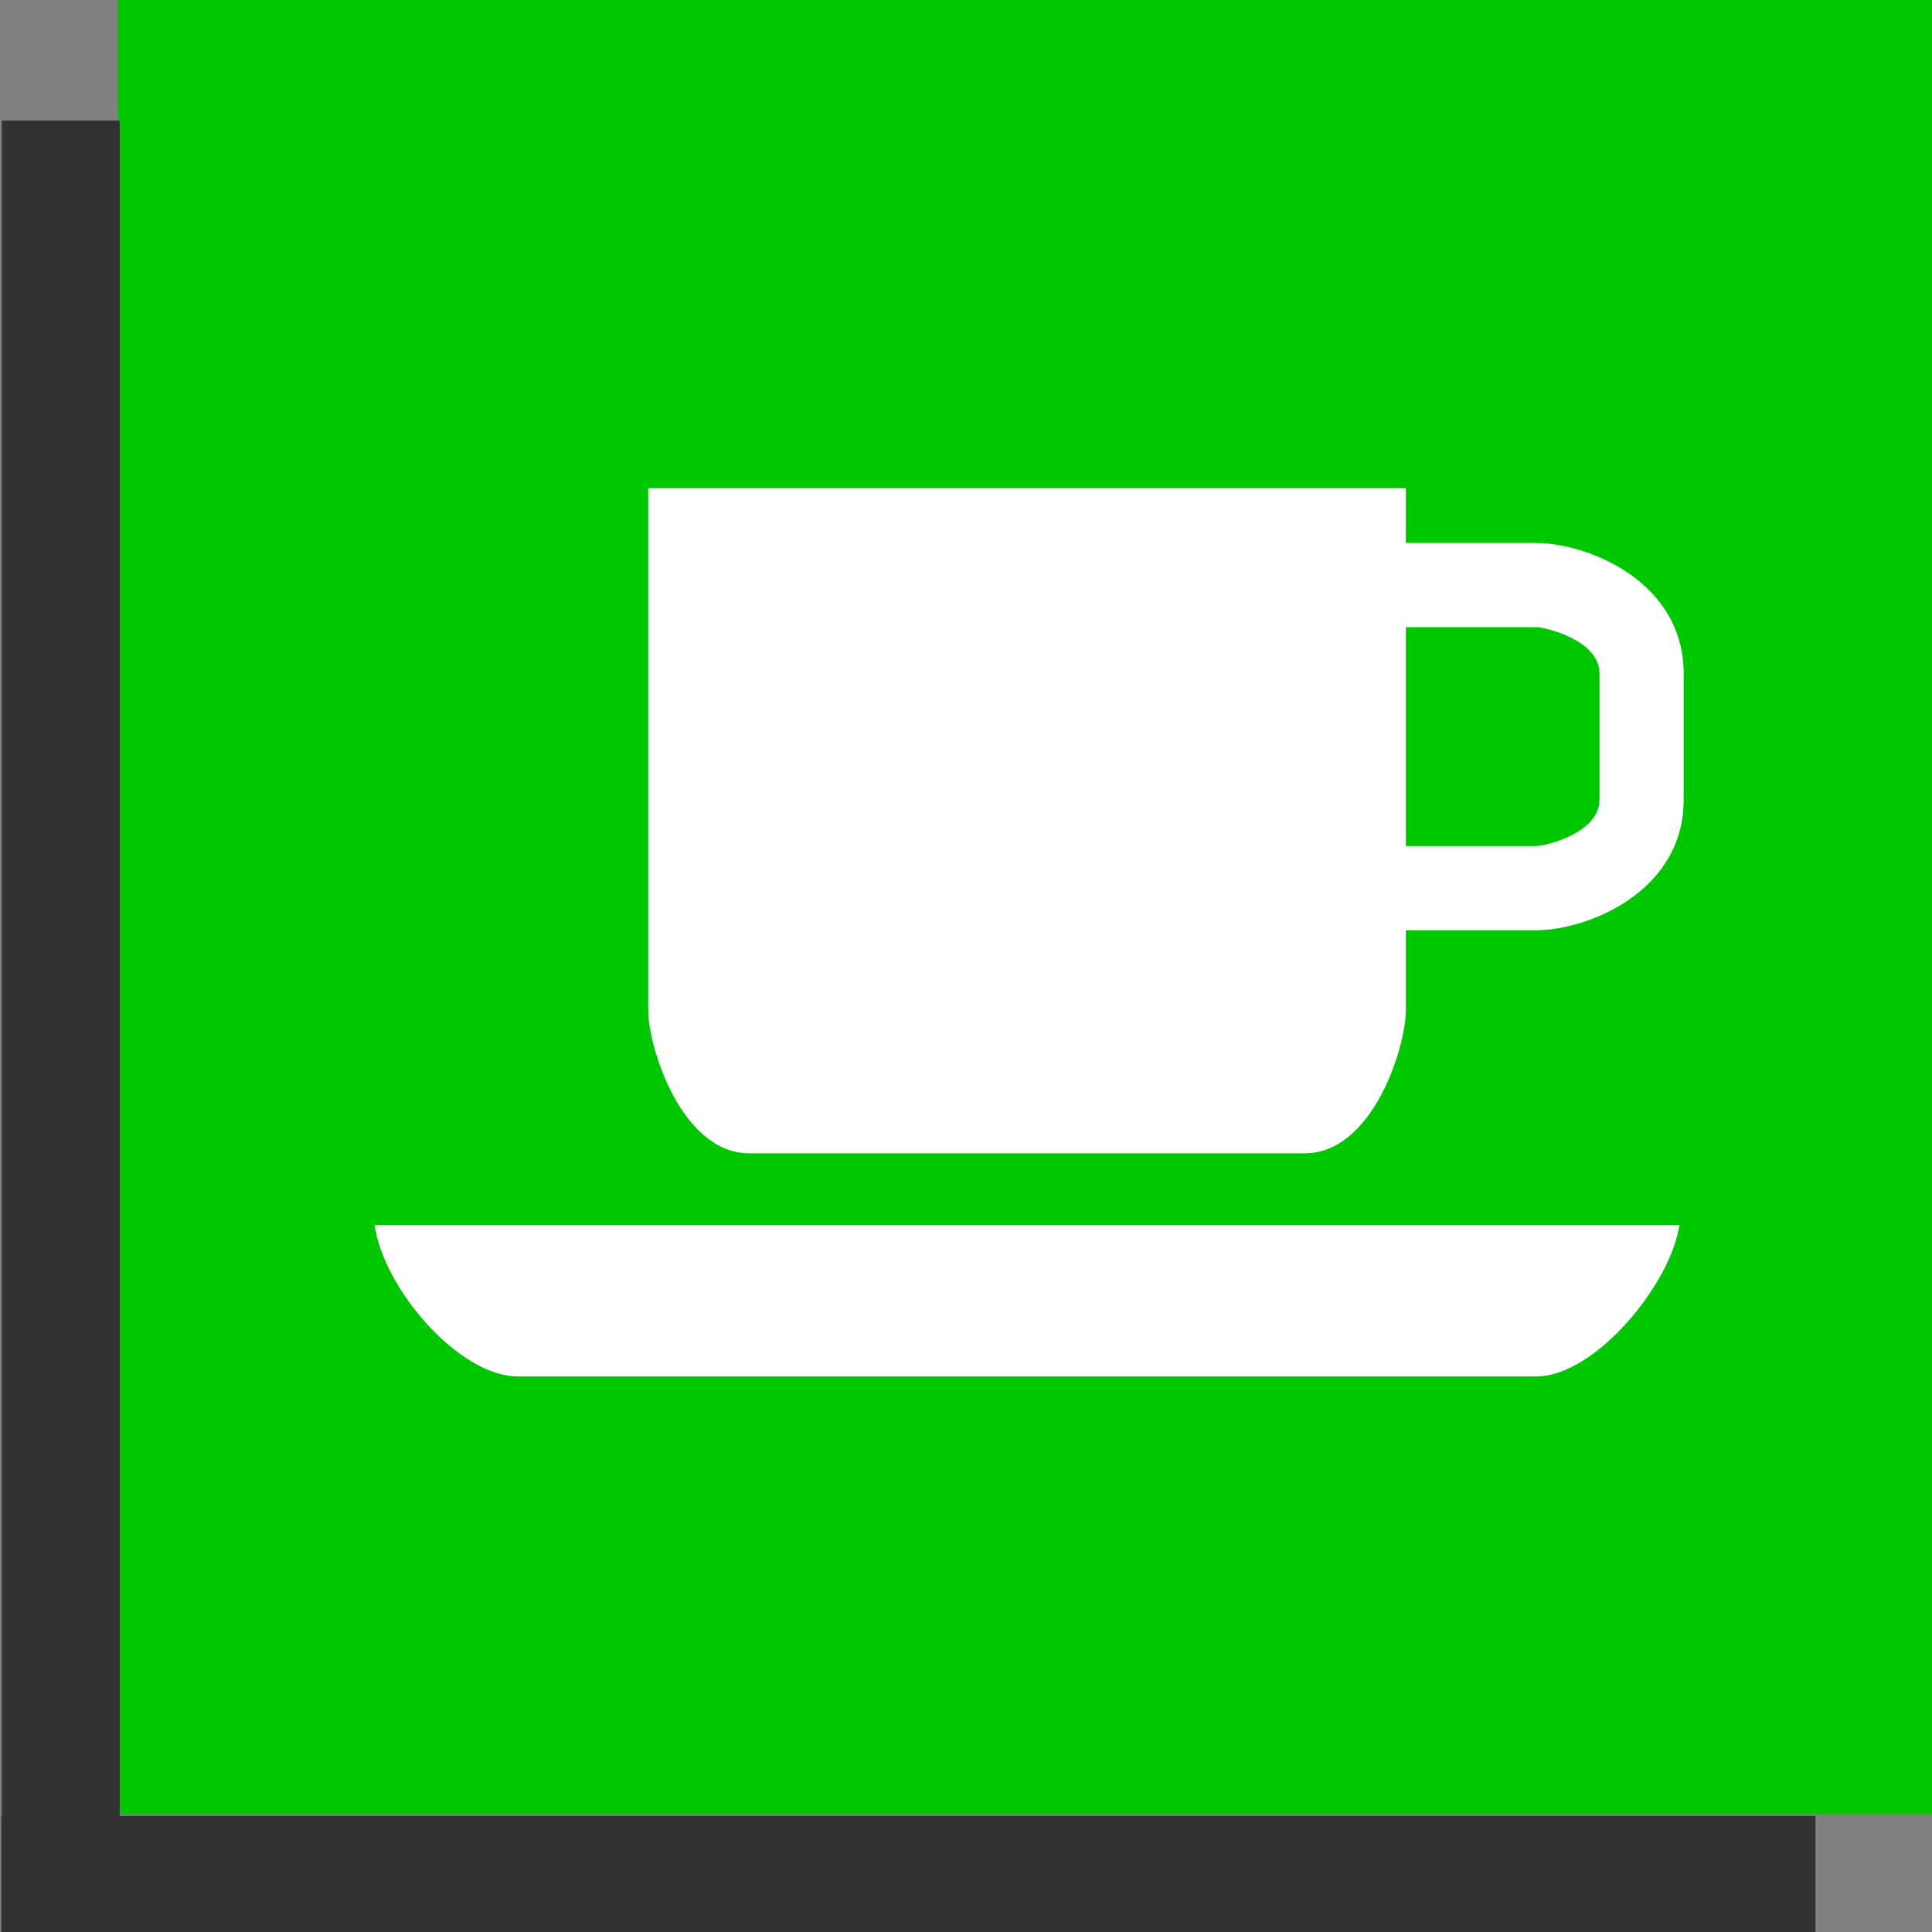
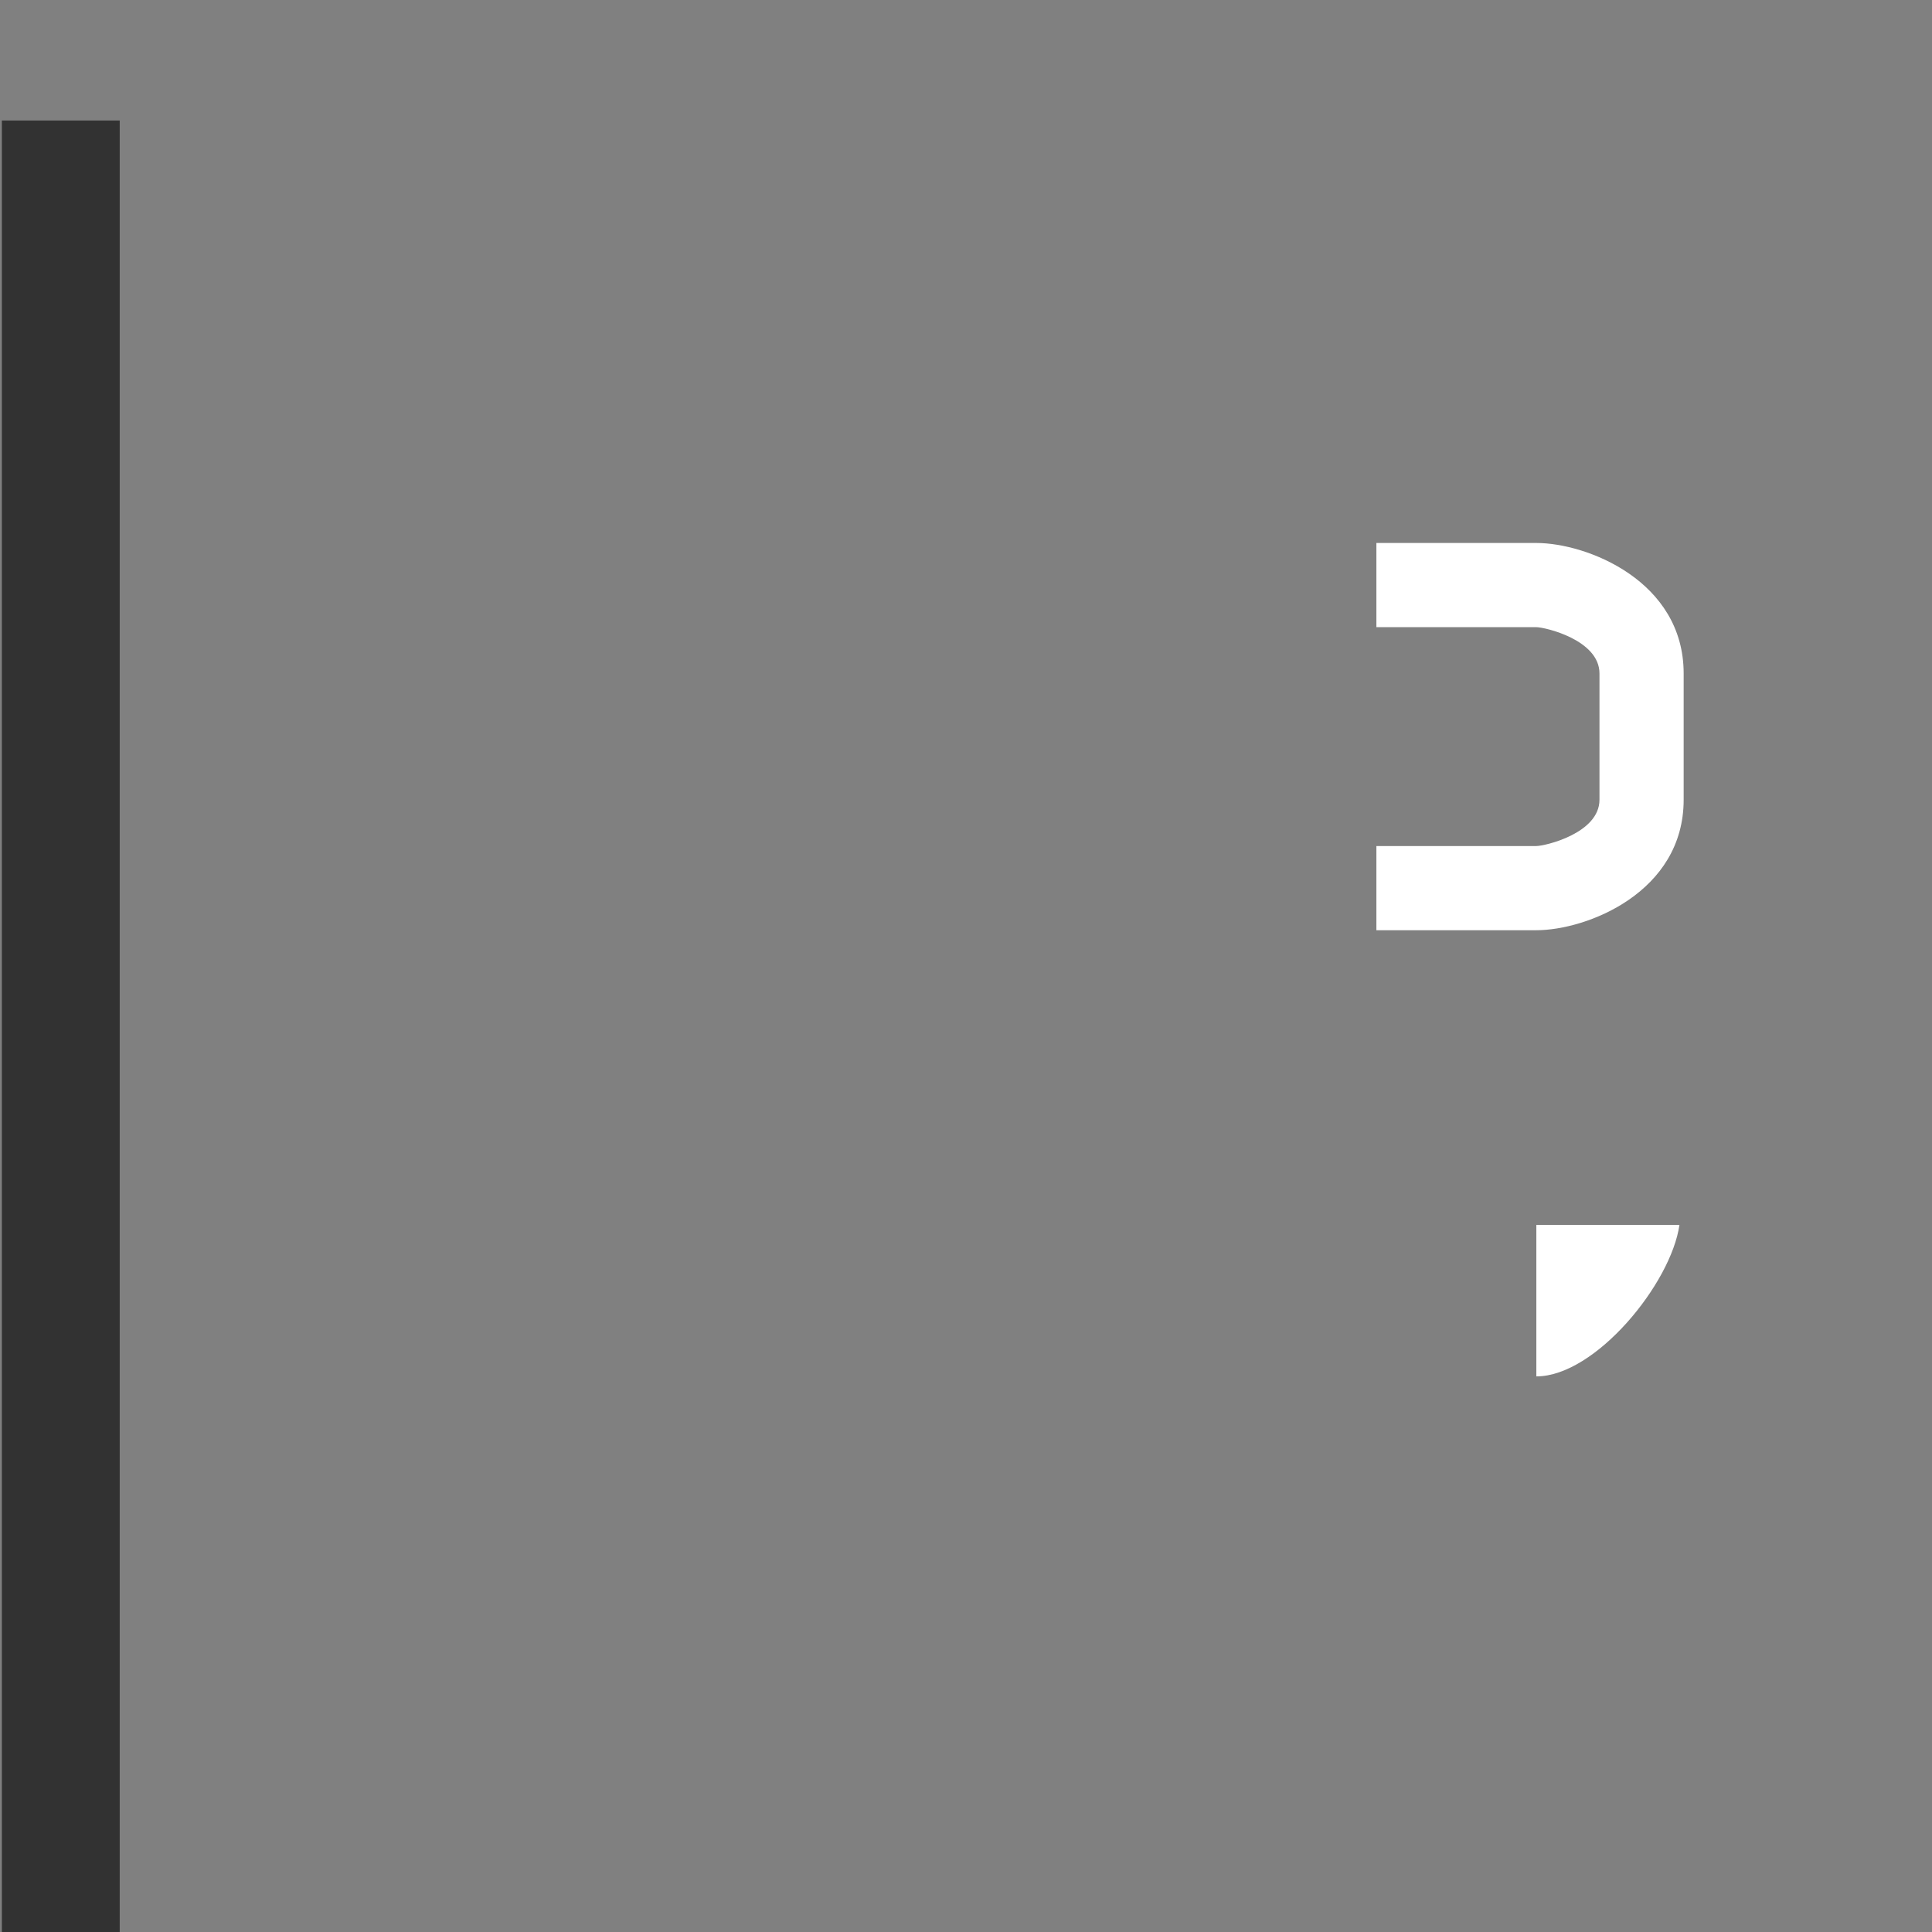
<svg xmlns="http://www.w3.org/2000/svg" version="1.1" id="Laag_1" x="0px" y="0px" viewBox="0 0 45.9 45.9" style="enable-background:new 0 0 45.9 45.9;" xml:space="preserve">
  <rect x="0" y="0" width="45.9" height="45.9" fill="#808080" stroke="none" />
  <style type="text/css">
	.st0{fill:#00C800;}
	.st1{fill:#FFFFFF;}
	.st2{fill:#323232;}
</style>
  <g>
-     <rect x="2.8" class="st0" width="43.1" height="43.1" />
    <g>
      <g>
-         <path class="st1" d="M31,27.4c1.6,0,2.4-2.5,2.4-3.4V11.6h-18V24c0,0.9,0.8,3.4,2.4,3.4H31" />
-         <path class="st1" d="M36.5,32.7c1.4,0,3.2-2.2,3.4-3.6h-31c0.2,1.5,2,3.6,3.4,3.6H36.5" />
+         <path class="st1" d="M36.5,32.7c1.4,0,3.2-2.2,3.4-3.6h-31H36.5" />
        <path class="st1" d="M36.5,22.1h-3.8v-2h3.8c0.2,0,1.5-0.3,1.5-1.1V16c0-0.8-1.3-1.1-1.5-1.1h-3.8v-2h3.8c1.2,0,3.5,0.9,3.5,3.1     V19C40,21.2,37.7,22.1,36.5,22.1z" />
      </g>
    </g>
  </g>
  <g>
-     <rect x="0" y="43.1" transform="matrix(-1 -8.974345e-11 8.974345e-11 -1 43.132 89.044)" class="st2" width="43.1" height="2.8" />
    <rect x="-20.2" y="23" transform="matrix(4.489304e-11 -1 1 4.489304e-11 -22.956 25.764)" class="st2" width="43.1" height="2.8" />
  </g>
</svg>